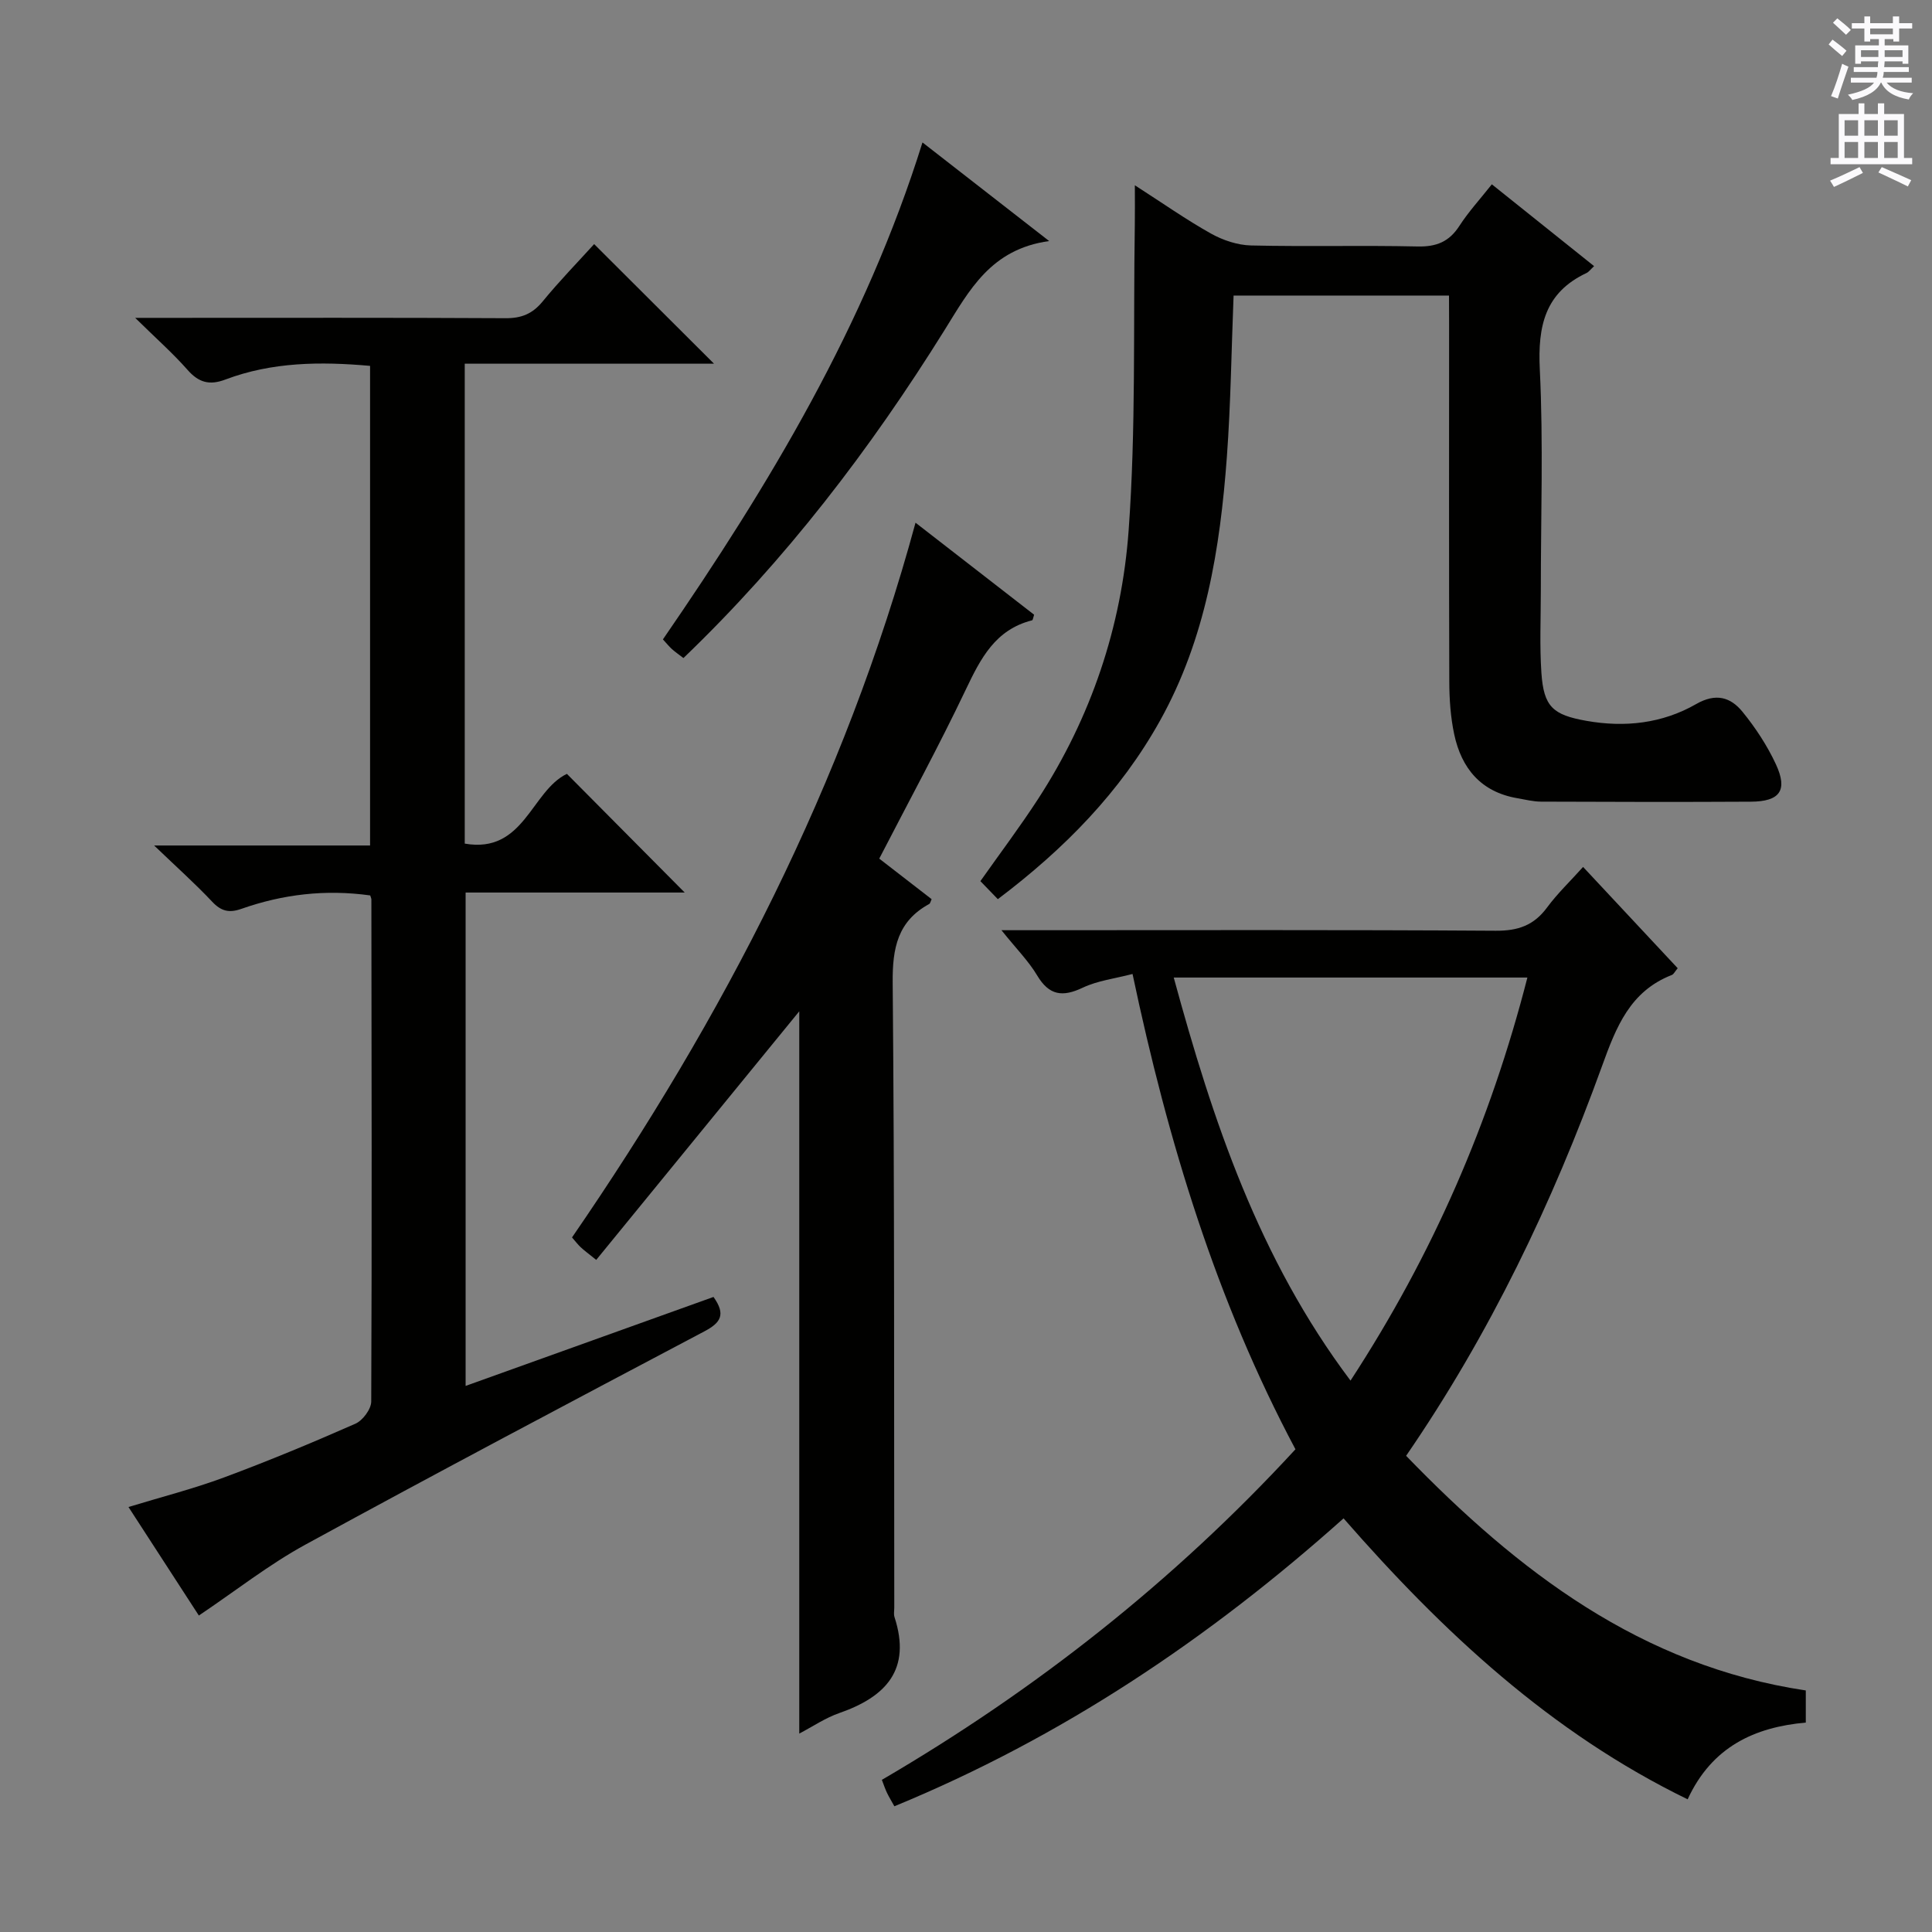
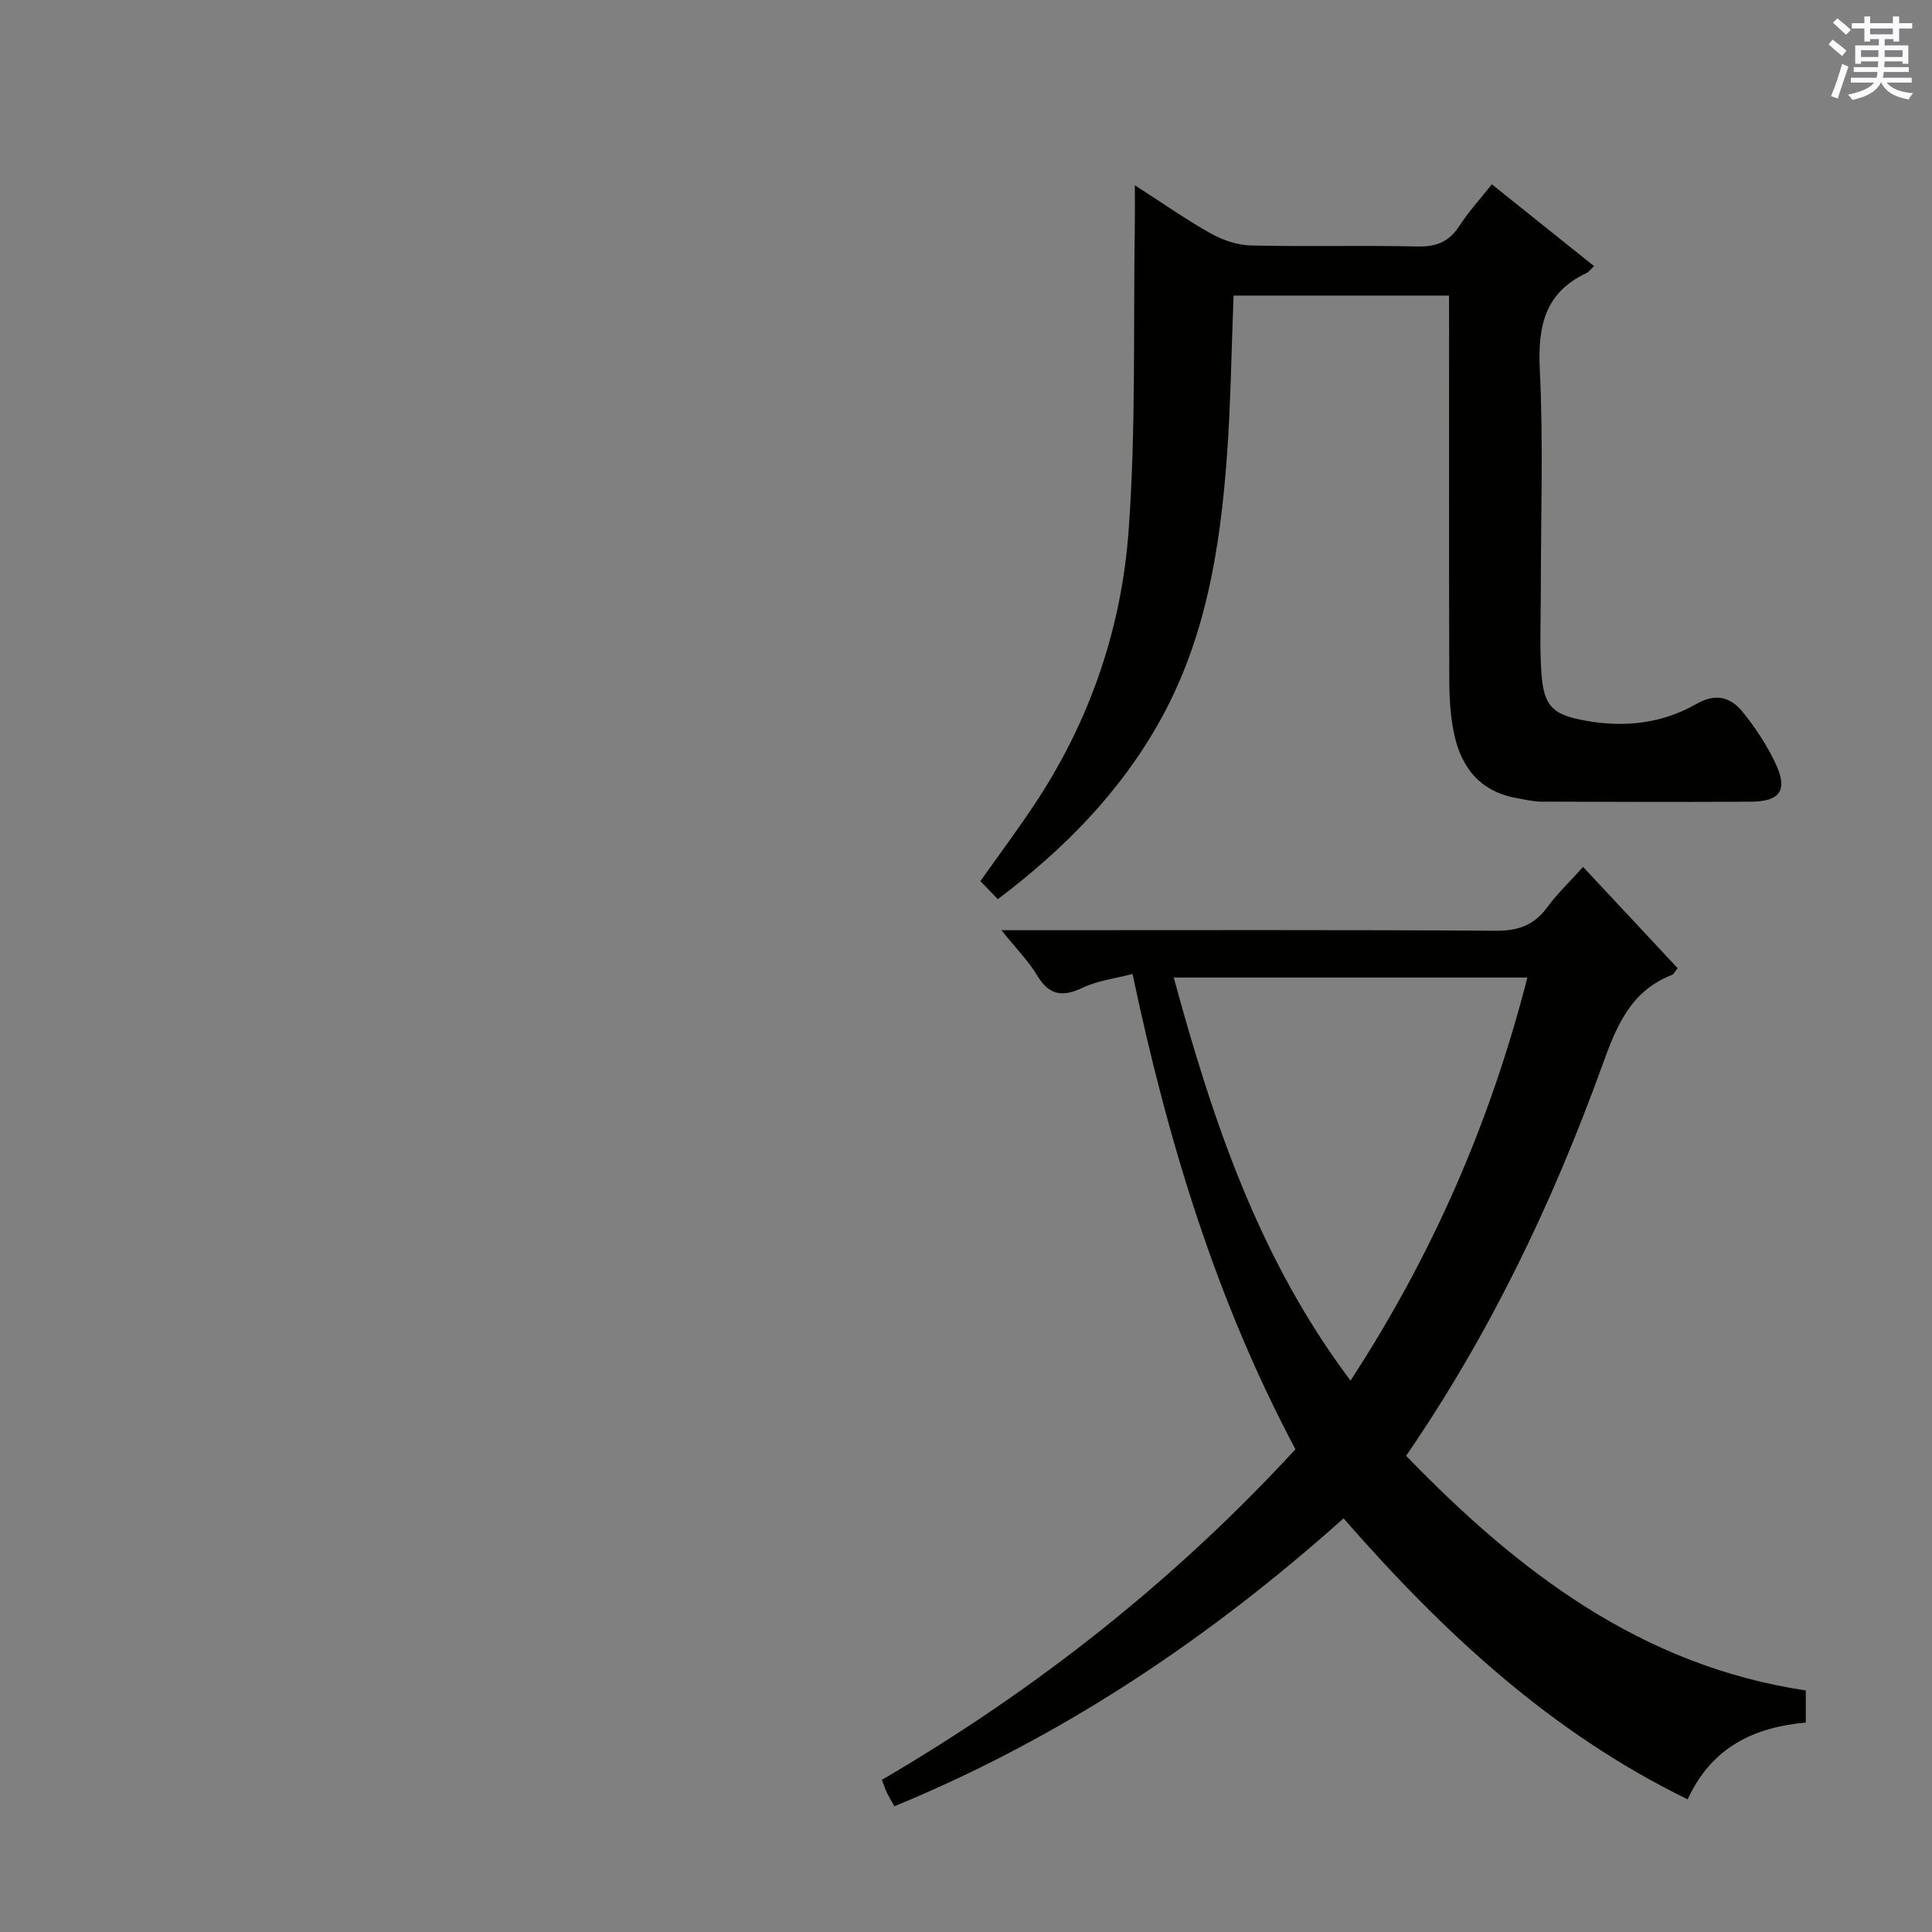
<svg xmlns="http://www.w3.org/2000/svg" enable-background="new 0 0 400 400" viewBox="0 0 400 400">
  <rect x="0" y="0" width="400" height="400" fill="#808080" stroke="none" />
  <g fill="#010100">
-     <path d="m76.65 185.39c-9.29-1.3-18.12-.23-26.68 2.78-2.56.9-4.2.48-6.06-1.5-3.48-3.7-7.28-7.09-12-11.62h44.71c0-33.29 0-66.17 0-99.3-10.21-.91-20.27-.83-29.96 2.83-3.27 1.24-5.51.64-7.82-1.99-3.03-3.44-6.5-6.5-10.85-10.78h6.7c23.33 0 46.66-.06 69.99.07 3.31.02 5.58-.92 7.68-3.48 3.47-4.24 7.32-8.18 10.65-11.86 8.2 8.18 16.36 16.33 24.82 24.76-17.05 0-34.23 0-51.61 0v99.36c12.3 2.15 13.75-10.9 21.15-14.44 8.09 8.15 16.33 16.45 24.39 24.57-14.48 0-29.72 0-45.36 0v102.15c17.12-6.15 34.19-12.27 51.32-18.42 2.62 3.66 1.47 5.35-1.88 7.12-27.62 14.6-55.24 29.2-82.65 44.18-7.53 4.12-14.36 9.51-22.02 14.66-4.45-6.87-9.35-14.43-14.57-22.47 6.88-2.1 13.46-3.77 19.78-6.12 9.18-3.41 18.23-7.17 27.19-11.12 1.53-.67 3.29-3.03 3.29-4.62.15-34.66.07-69.32.03-103.98 0-.13-.09-.29-.24-.78z" />
    <path d="m373.87 349.99v6.65c-10.56.95-19.43 4.97-24.46 15.89-28.33-13.79-50.65-34.6-71.24-58.17-27.92 24.95-58.38 45.37-93 59.61-.6-1.09-1.12-1.93-1.54-2.81-.35-.73-.61-1.51-1.05-2.66 31.85-18.61 60.47-41.14 85.63-68.44-16.34-30.72-26.36-63.49-33.73-98.41-3.61.95-7.21 1.37-10.31 2.84-4.19 1.99-6.96 1.62-9.44-2.54-1.77-2.97-4.29-5.49-7.39-9.36h6.37c31.99 0 63.98-.1 95.97.11 4.62.03 7.89-1.11 10.62-4.81 2.13-2.89 4.78-5.41 7.46-8.4 6.71 7.18 13.13 14.06 19.59 20.97-.59.69-.83 1.25-1.22 1.4-8.65 3.37-11.52 10.77-14.44 18.84-10.27 28.37-23.23 55.47-40.57 80.71 23.15 23.92 48.64 43.47 82.75 48.58zm-57.64-147.6c-24.74 0-48.69 0-73.22 0 8.08 29.66 17.62 58.21 36.6 83.45 17.02-26.1 28.93-53.46 36.62-83.45z" />
-     <path d="m300 61.19c-15.22 0-29.81 0-44.6 0-.45 11.26-.58 22.36-1.39 33.41-1.4 18.96-4.38 37.62-13.82 54.57-8.23 14.78-19.78 26.56-33.6 36.99-1.32-1.36-2.44-2.53-3.61-3.73 4.15-5.88 8.24-11.31 11.93-16.99 10.99-16.91 17.32-35.73 18.76-55.6 1.53-21 .95-42.14 1.28-63.23.04-2.42.01-4.85.01-8.25 5.75 3.69 10.6 7.11 15.76 10 2.47 1.38 5.49 2.39 8.28 2.46 11.49.27 22.99-.05 34.47.21 3.9.09 6.55-.96 8.68-4.26 1.87-2.9 4.24-5.48 6.72-8.61 7.16 5.73 14.1 11.28 21.17 16.94-.8.75-1.11 1.2-1.54 1.41-8.64 4.05-10.14 11-9.7 19.96.75 15.29.2 30.64.21 45.96 0 5.62-.26 11.27.12 16.87.48 7.03 2.37 8.71 9.31 9.94 7.98 1.42 15.73.54 22.71-3.46 4.11-2.36 7.14-1.44 9.61 1.58 2.7 3.31 5.12 7 6.92 10.87 2.51 5.41.83 7.72-5.18 7.75-14.49.08-28.98.05-43.47-.01-1.63-.01-3.27-.43-4.89-.71-7.53-1.29-11.57-6.19-13.07-13.27-.75-3.54-1-7.25-1.01-10.88-.08-24.65-.04-49.3-.04-73.95-.02-1.83-.02-3.64-.02-5.97z" />
-     <path d="m165.48 209.38c-13.58 16.63-27.73 33.95-42.04 51.47-1.74-1.41-2.52-1.97-3.21-2.62-.59-.55-1.08-1.21-1.8-2.03 31.28-45.51 56.43-93.89 71.12-147.98 8.43 6.54 16.52 12.82 24.55 19.05-.2.6-.25 1.12-.42 1.16-7.62 1.92-10.66 7.91-13.74 14.38-5.57 11.7-11.78 23.09-17.9 34.96 3.57 2.77 7.22 5.59 10.84 8.39-.22.47-.28.88-.5 1-6.52 3.56-7.62 9.11-7.56 16.21.39 43.15.27 86.3.33 129.45 0 .67-.15 1.39.05 1.99 3.53 10.87-1.78 16.5-11.43 19.86-2.91 1.01-5.54 2.81-8.29 4.25 0-50.46 0-100.54 0-149.54z" />
-     <path d="m190.99 29.49c8.73 6.8 16.93 13.18 26.23 20.42-12.1 1.65-16.54 10.22-21.66 18.43-15.35 24.64-32.89 47.58-54.06 67.9-.85-.65-1.65-1.2-2.37-1.84-.61-.55-1.13-1.21-1.88-2.02 22-31.96 41.91-65.03 53.74-102.89z" />
+     <path d="m300 61.19c-15.22 0-29.81 0-44.6 0-.45 11.26-.58 22.36-1.39 33.41-1.4 18.96-4.38 37.62-13.82 54.57-8.23 14.78-19.78 26.56-33.6 36.99-1.32-1.36-2.44-2.53-3.61-3.73 4.15-5.88 8.24-11.31 11.93-16.99 10.99-16.91 17.32-35.73 18.76-55.6 1.53-21 .95-42.14 1.28-63.23.04-2.42.01-4.85.01-8.25 5.75 3.69 10.6 7.11 15.76 10 2.47 1.38 5.49 2.39 8.28 2.46 11.49.27 22.99-.05 34.47.21 3.9.09 6.55-.96 8.68-4.26 1.87-2.9 4.24-5.48 6.72-8.61 7.16 5.73 14.1 11.28 21.17 16.94-.8.75-1.11 1.2-1.54 1.41-8.64 4.05-10.14 11-9.7 19.96.75 15.29.2 30.64.21 45.96 0 5.62-.26 11.27.12 16.87.48 7.03 2.37 8.71 9.31 9.94 7.98 1.42 15.73.54 22.71-3.46 4.11-2.36 7.14-1.44 9.61 1.58 2.7 3.31 5.12 7 6.92 10.87 2.51 5.41.83 7.72-5.18 7.75-14.49.08-28.98.05-43.47-.01-1.63-.01-3.27-.43-4.89-.71-7.53-1.29-11.57-6.19-13.07-13.27-.75-3.54-1-7.25-1.01-10.88-.08-24.65-.04-49.3-.04-73.95-.02-1.83-.02-3.64-.02-5.97" />
  </g>
  <path d="m378.6 9.2.8-1c.9.7 1.9 1.4 2.9 2.3l-.9 1.1c-1.1-.9-2-1.7-2.8-2.4zm.5 10.7c.9-2.1 1.6-4.3 2.3-6.7.4.2.8.4 1.3.6-.7 2.1-1.5 4.3-2.2 6.6zm.4-15.2.9-.9c1 .8 2 1.6 2.8 2.4l-1 1c-1-.9-1.9-1.8-2.7-2.5zm12.5-1.3h1.2v1.4h2.7v1.1h-2.7v2.7h-1.2v-.5h-1.8v1.3h4.9v3.8h-1.2v-.5h-3.7c0 .4-.1.9-.1 1.2h5.1v1h-5.2c0 .5-.1.9-.2 1.2h6v1h-5.2c1.1 1.3 2.9 2 5.5 2.2-.4.4-.7.8-.9 1.3-2.9-.5-4.8-1.6-5.7-3.5h-.1c-.8 1.7-2.7 2.9-5.9 3.6-.2-.4-.6-.8-.9-1.1 2.8-.6 4.6-1.4 5.4-2.5h-4.8v-1h5.3c.1-.3.2-.7.2-1.2h-4.9v-1h5c0-.4 0-.8.1-1.2h-3.6v.5h-1.2v-3.8h4.9v-1.3h-1.8v.5h-1.2v-2.7h-2.6v-1.1h2.6v-1.4h1.2v1.4h4.7v-1.4zm-6.7 8.4h3.6c0-.4 0-.9 0-1.4h-3.6zm1.9-4.7h4.7v-1.2h-4.7zm6.7 3.3h-3.7v1.4h3.7z" fill="#fbfafc" />
-   <path d="m384.7 21.4h1.3v2.2h2.8v-2.2h1.3v2.2h4.1v9.1h1.7v1.3h-16.9v-1.3h1.7v-9.1h4.1v-2.2zm.3 13.2.7 1.2c-1.8.9-3.8 1.9-6 2.9-.2-.4-.5-.8-.8-1.3 2.4-1 4.4-2 6.1-2.8zm-3.1-6.5h2.8v-3.2h-2.8zm0 4.6h2.8v-3.3h-2.8zm4.1-4.6h2.8v-3.2h-2.8zm0 4.6h2.8v-3.3h-2.8zm3.6 1.9c2.1.9 4.1 1.8 6.1 2.7l-.7 1.3c-2.2-1.1-4.2-2-6.1-2.9zm3.3-9.7h-2.8v3.2h2.8zm-2.8 7.8h2.8v-3.3h-2.8z" fill="#fbfafc" />
</svg>